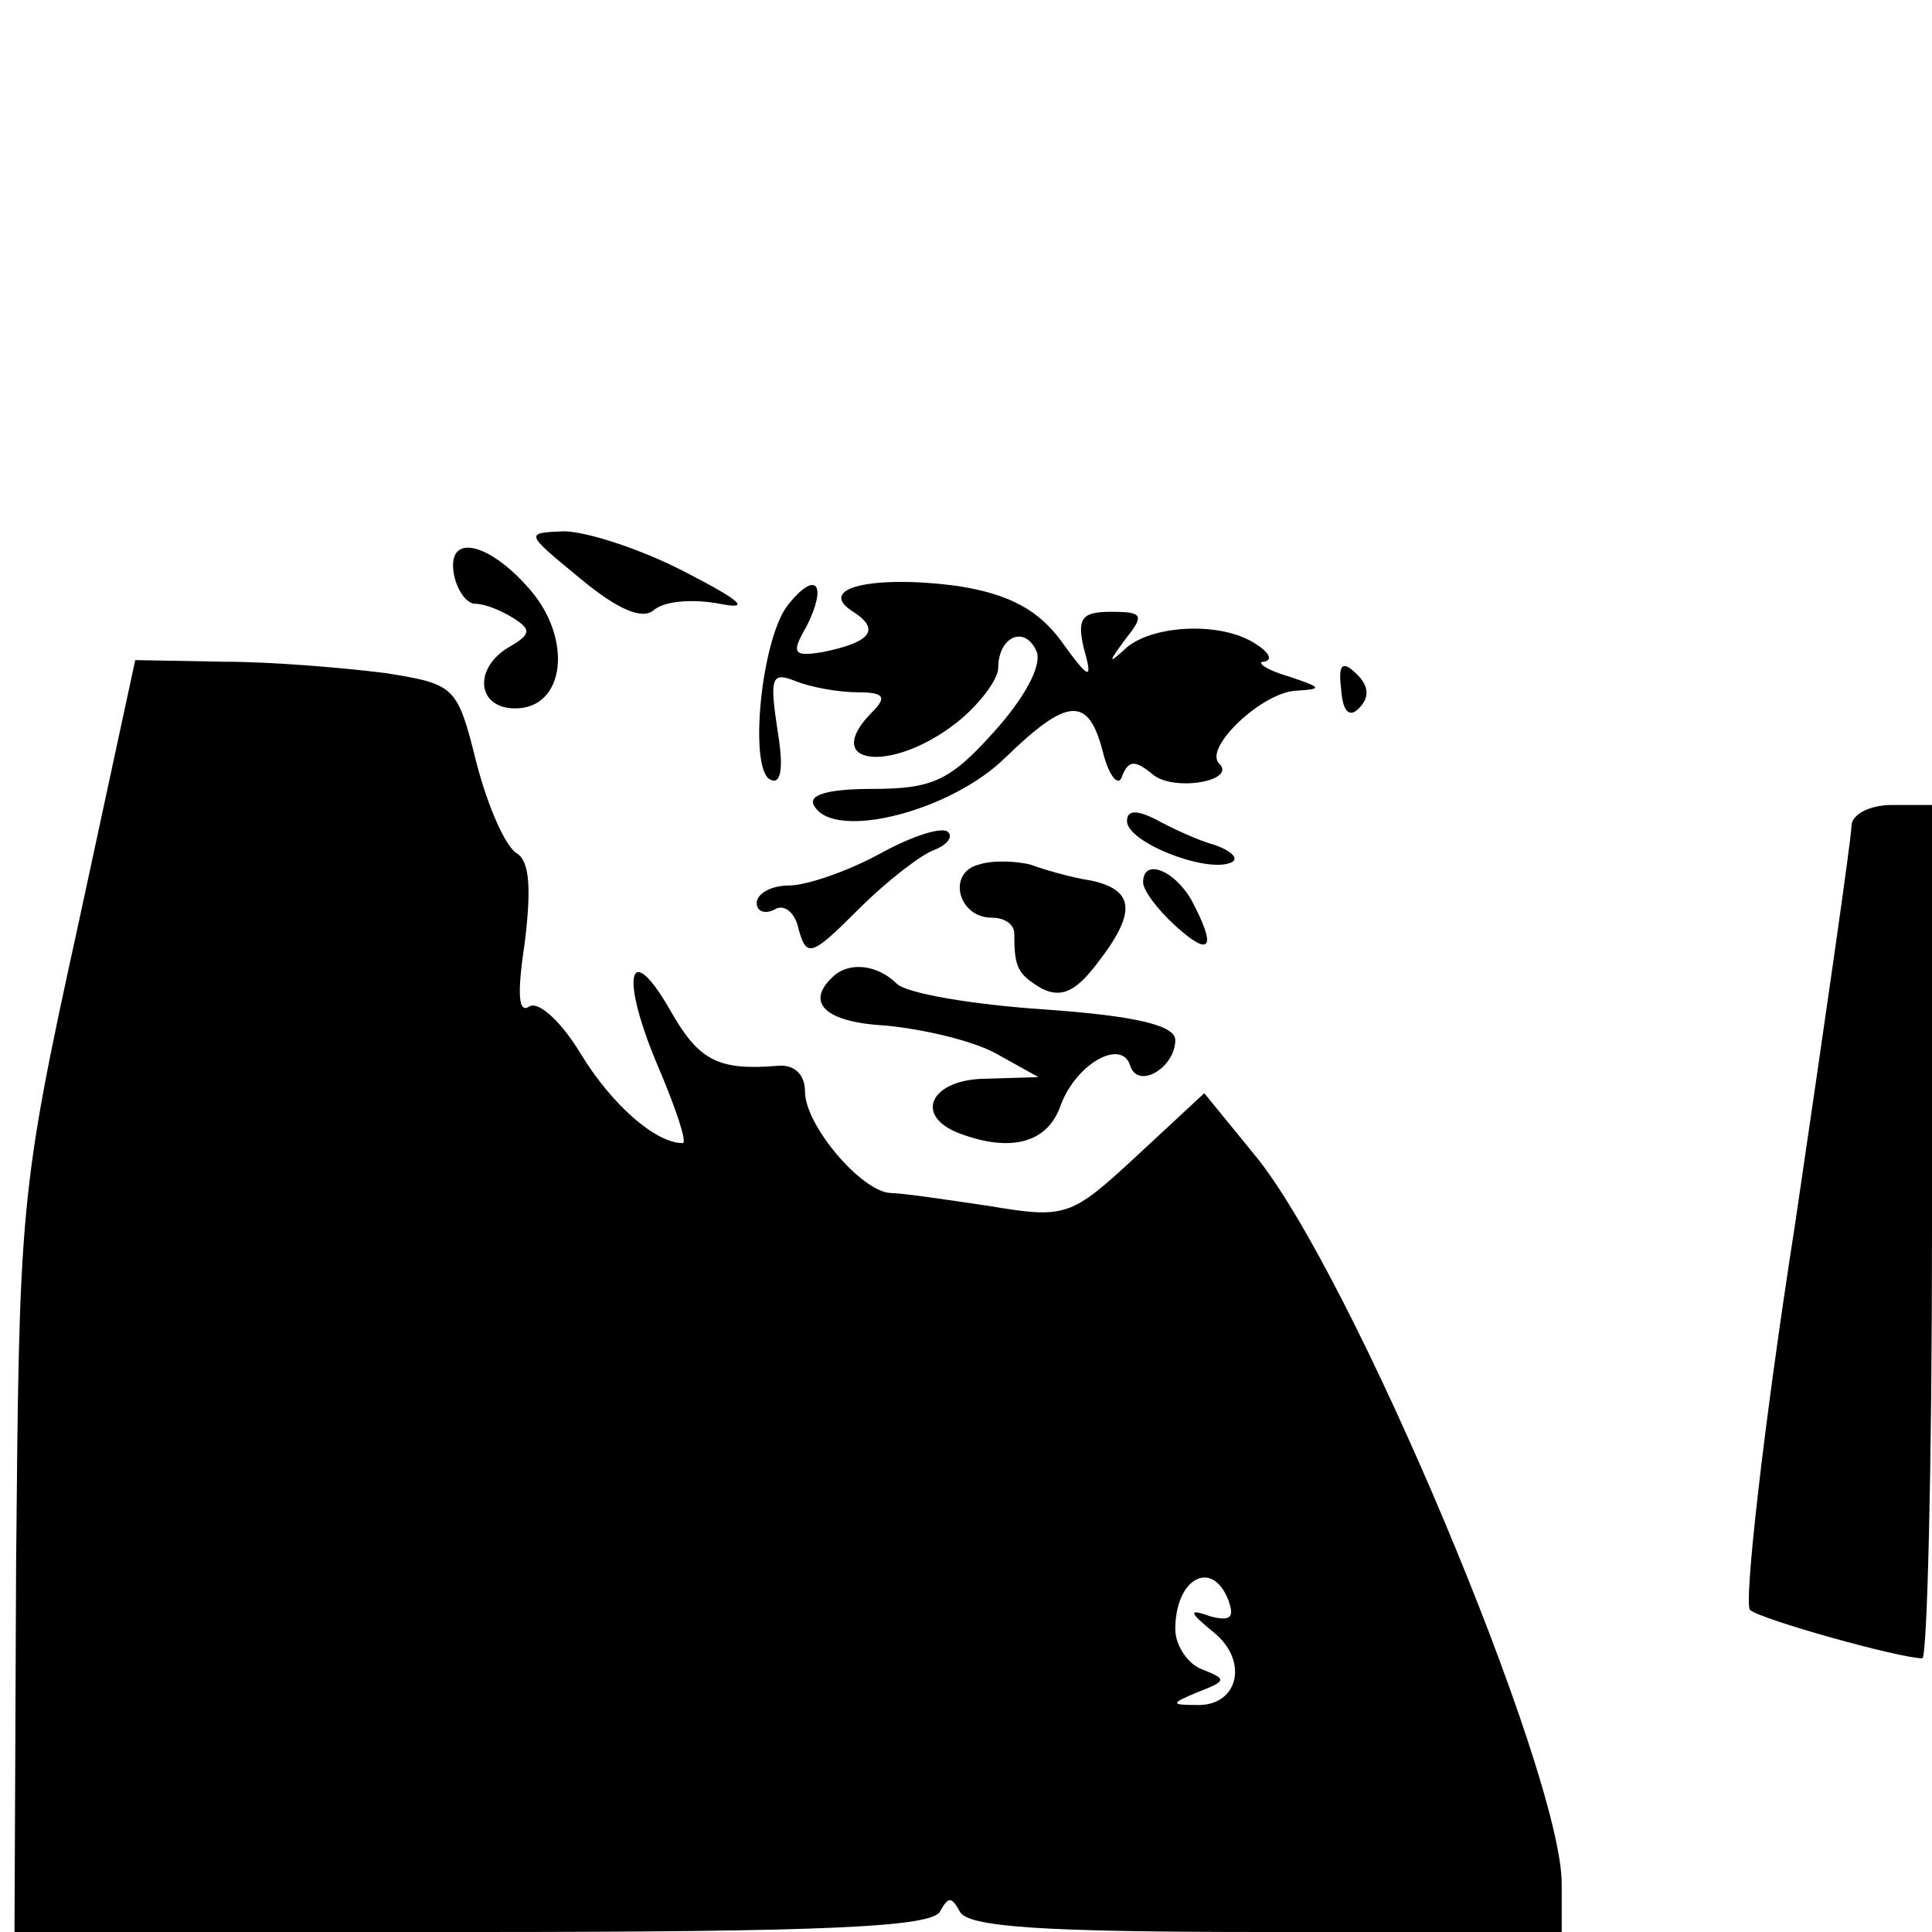
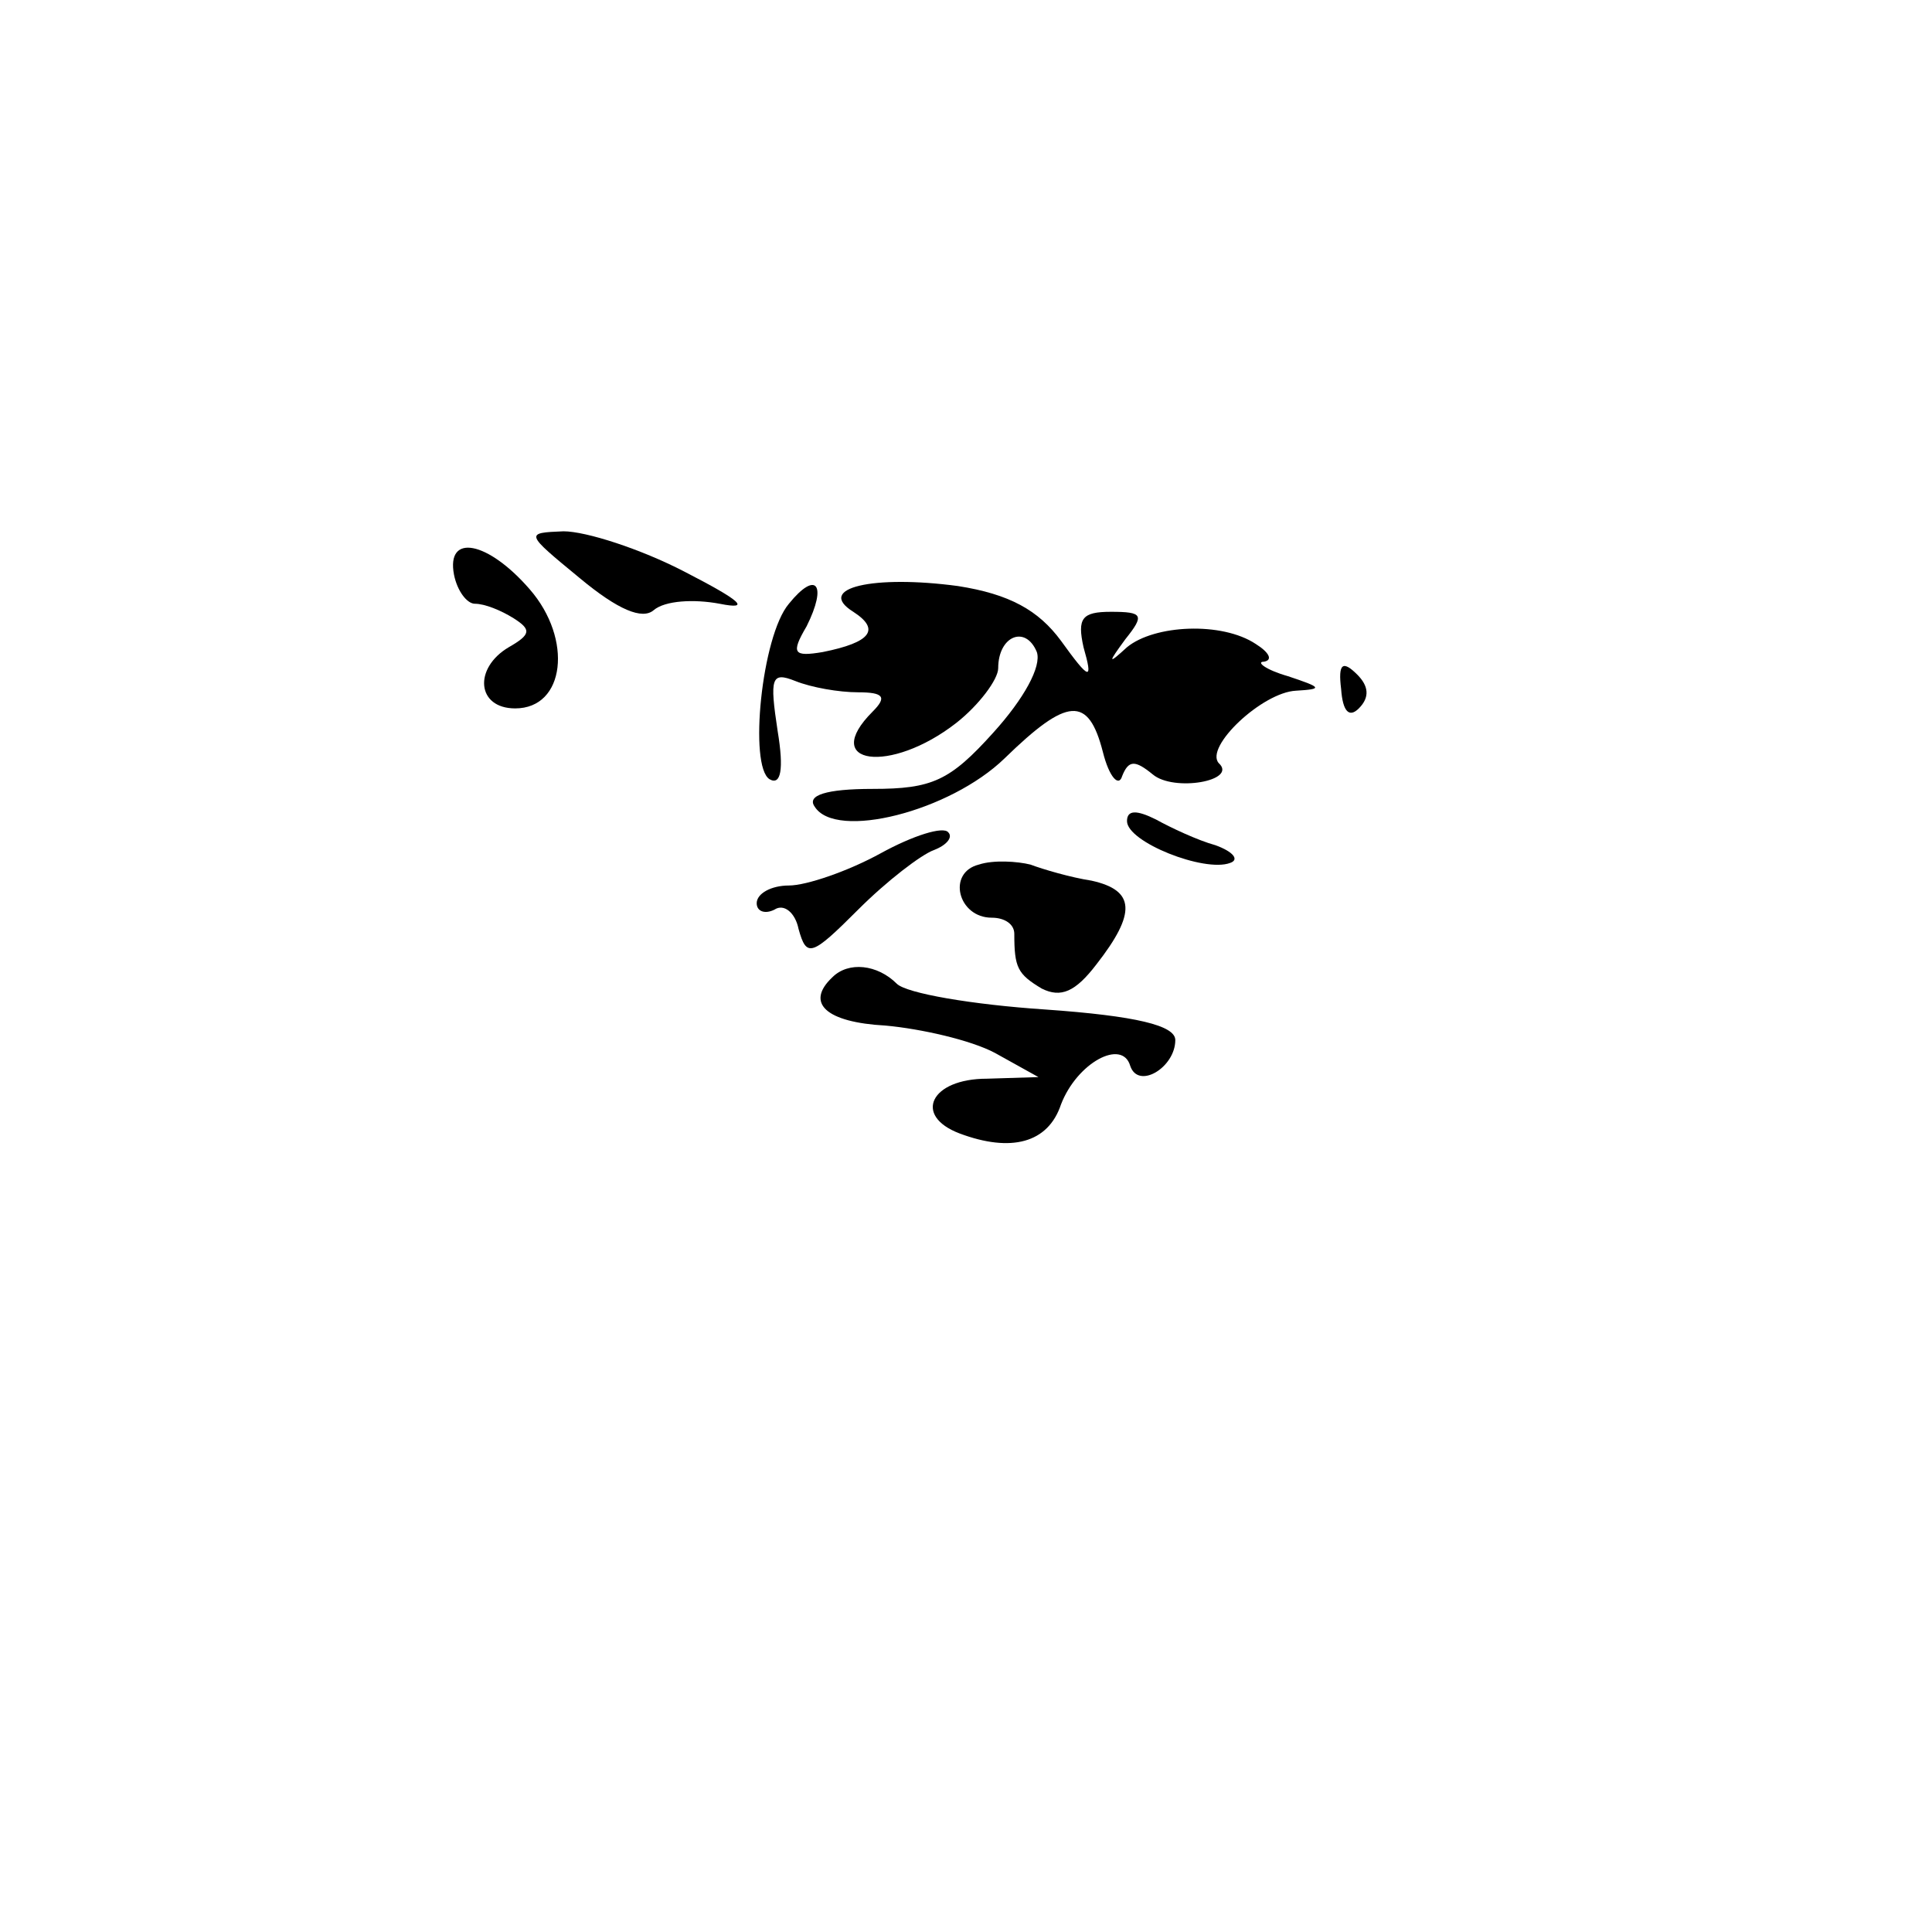
<svg xmlns="http://www.w3.org/2000/svg" version="1.0" width="120pt" height="120pt" viewBox="0 0 120 120" preserveAspectRatio="xMidYMid meet">
  <g transform="translate(0,120) scale(0.1,-0.1)" fill="#000000" stroke="none">
    <path d="M360 841 c24 -20 39 -26 46 -20 7 6 25 7 41 4 20 -4 13 2 -22 20 -27 14 -61 25 -75 25 -24 -1 -24 -1 10 -29z" />
    <path d="M282 843 c2 -10 8 -18 13 -18 6 0 16 -4 24 -9 11 -7 11 -10 -3 -18 -22 -13 -20 -38 4 -38 31 0 36 43 9 74 -26 30 -52 35 -47 9z" />
    <path d="M490 825 c-17 -20 -25 -101 -12 -109 7 -4 9 6 5 30 -5 33 -4 37 11 31 10 -4 27 -7 39 -7 16 0 18 -3 9 -12 -33 -33 11 -39 52 -7 14 11 26 27 26 34 0 20 17 27 24 10 3 -9 -8 -29 -27 -50 -27 -30 -38 -35 -75 -35 -29 0 -41 -4 -36 -11 13 -21 84 -3 118 30 39 38 52 39 61 4 4 -16 10 -22 12 -15 4 10 8 10 19 1 13 -11 53 -4 41 7 -9 10 27 44 48 45 17 1 16 2 -5 9 -14 4 -20 9 -15 9 6 1 3 6 -5 11 -21 14 -63 12 -80 -2 -12 -11 -12 -10 -1 5 12 15 11 17 -9 17 -18 0 -21 -4 -17 -22 6 -21 4 -21 -14 4 -14 19 -32 29 -64 34 -52 7 -89 -1 -65 -16 17 -11 11 -19 -19 -25 -18 -3 -20 -1 -10 16 13 26 6 35 -11 14z" />
-     <path d="M48 623 c-36 -164 -36 -174 -38 -395 l-1 -228 285 0 c218 0 286 3 290 13 5 9 7 9 12 0 4 -10 52 -13 190 -13 l184 0 0 30 c0 69 -131 381 -191 453 l-31 38 -42 -39 c-41 -38 -44 -39 -92 -31 -27 4 -54 8 -61 8 -18 1 -53 42 -53 63 0 11 -7 17 -17 16 -37 -3 -49 3 -67 35 -26 45 -31 20 -7 -36 11 -26 18 -47 15 -47 -17 0 -44 24 -63 55 -12 20 -26 33 -32 30 -7 -5 -8 7 -3 40 4 33 3 50 -5 55 -7 4 -18 29 -25 56 -12 48 -13 49 -57 56 -24 3 -69 7 -100 7 l-55 1 -36 -167z m715 -417 c4 -11 1 -13 -11 -10 -14 5 -14 3 2 -10 22 -18 15 -46 -11 -45 -16 0 -16 1 1 8 18 7 18 8 3 14 -9 3 -17 15 -17 25 0 32 23 44 33 18z" />
    <path d="M833 772 c1 -14 5 -18 11 -12 7 7 6 14 -1 21 -9 9 -12 7 -10 -9z" />
    <path d="M700 690 c0 -13 48 -32 64 -26 6 2 2 7 -9 11 -11 3 -28 11 -37 16 -12 6 -18 6 -18 -1z" />
-     <path d="M1150 687 c0 -7 -16 -118 -35 -247 -20 -128 -32 -237 -28 -240 7 -6 93 -30 107 -30 3 0 6 119 6 265 l0 265 -25 0 c-14 0 -25 -6 -25 -13z" />
    <path d="M547 670 c-20 -11 -46 -20 -57 -20 -11 0 -20 -5 -20 -11 0 -5 5 -7 11 -4 6 4 13 -2 15 -12 5 -18 8 -17 37 12 18 18 39 34 47 37 8 3 12 8 9 11 -3 4 -22 -2 -42 -13z" />
    <path d="M608 663 c-20 -5 -13 -33 8 -33 8 0 14 -4 14 -10 0 -21 2 -25 17 -34 12 -6 21 -2 34 15 25 32 24 46 -3 52 -13 2 -30 7 -38 10 -8 2 -23 3 -32 0z" />
-     <path d="M710 652 c0 -5 9 -17 20 -27 22 -20 26 -14 10 16 -11 19 -30 26 -30 11z" />
+     <path d="M710 652 z" />
    <path d="M517 593 c-17 -16 -4 -28 33 -30 22 -2 53 -9 68 -17 l27 -15 -32 -1 c-35 0 -46 -23 -17 -34 32 -12 55 -6 63 18 10 26 38 41 43 24 5 -15 28 -1 28 16 0 9 -24 15 -81 19 -45 3 -86 10 -92 16 -12 12 -30 14 -40 4z" />
  </g>
</svg>